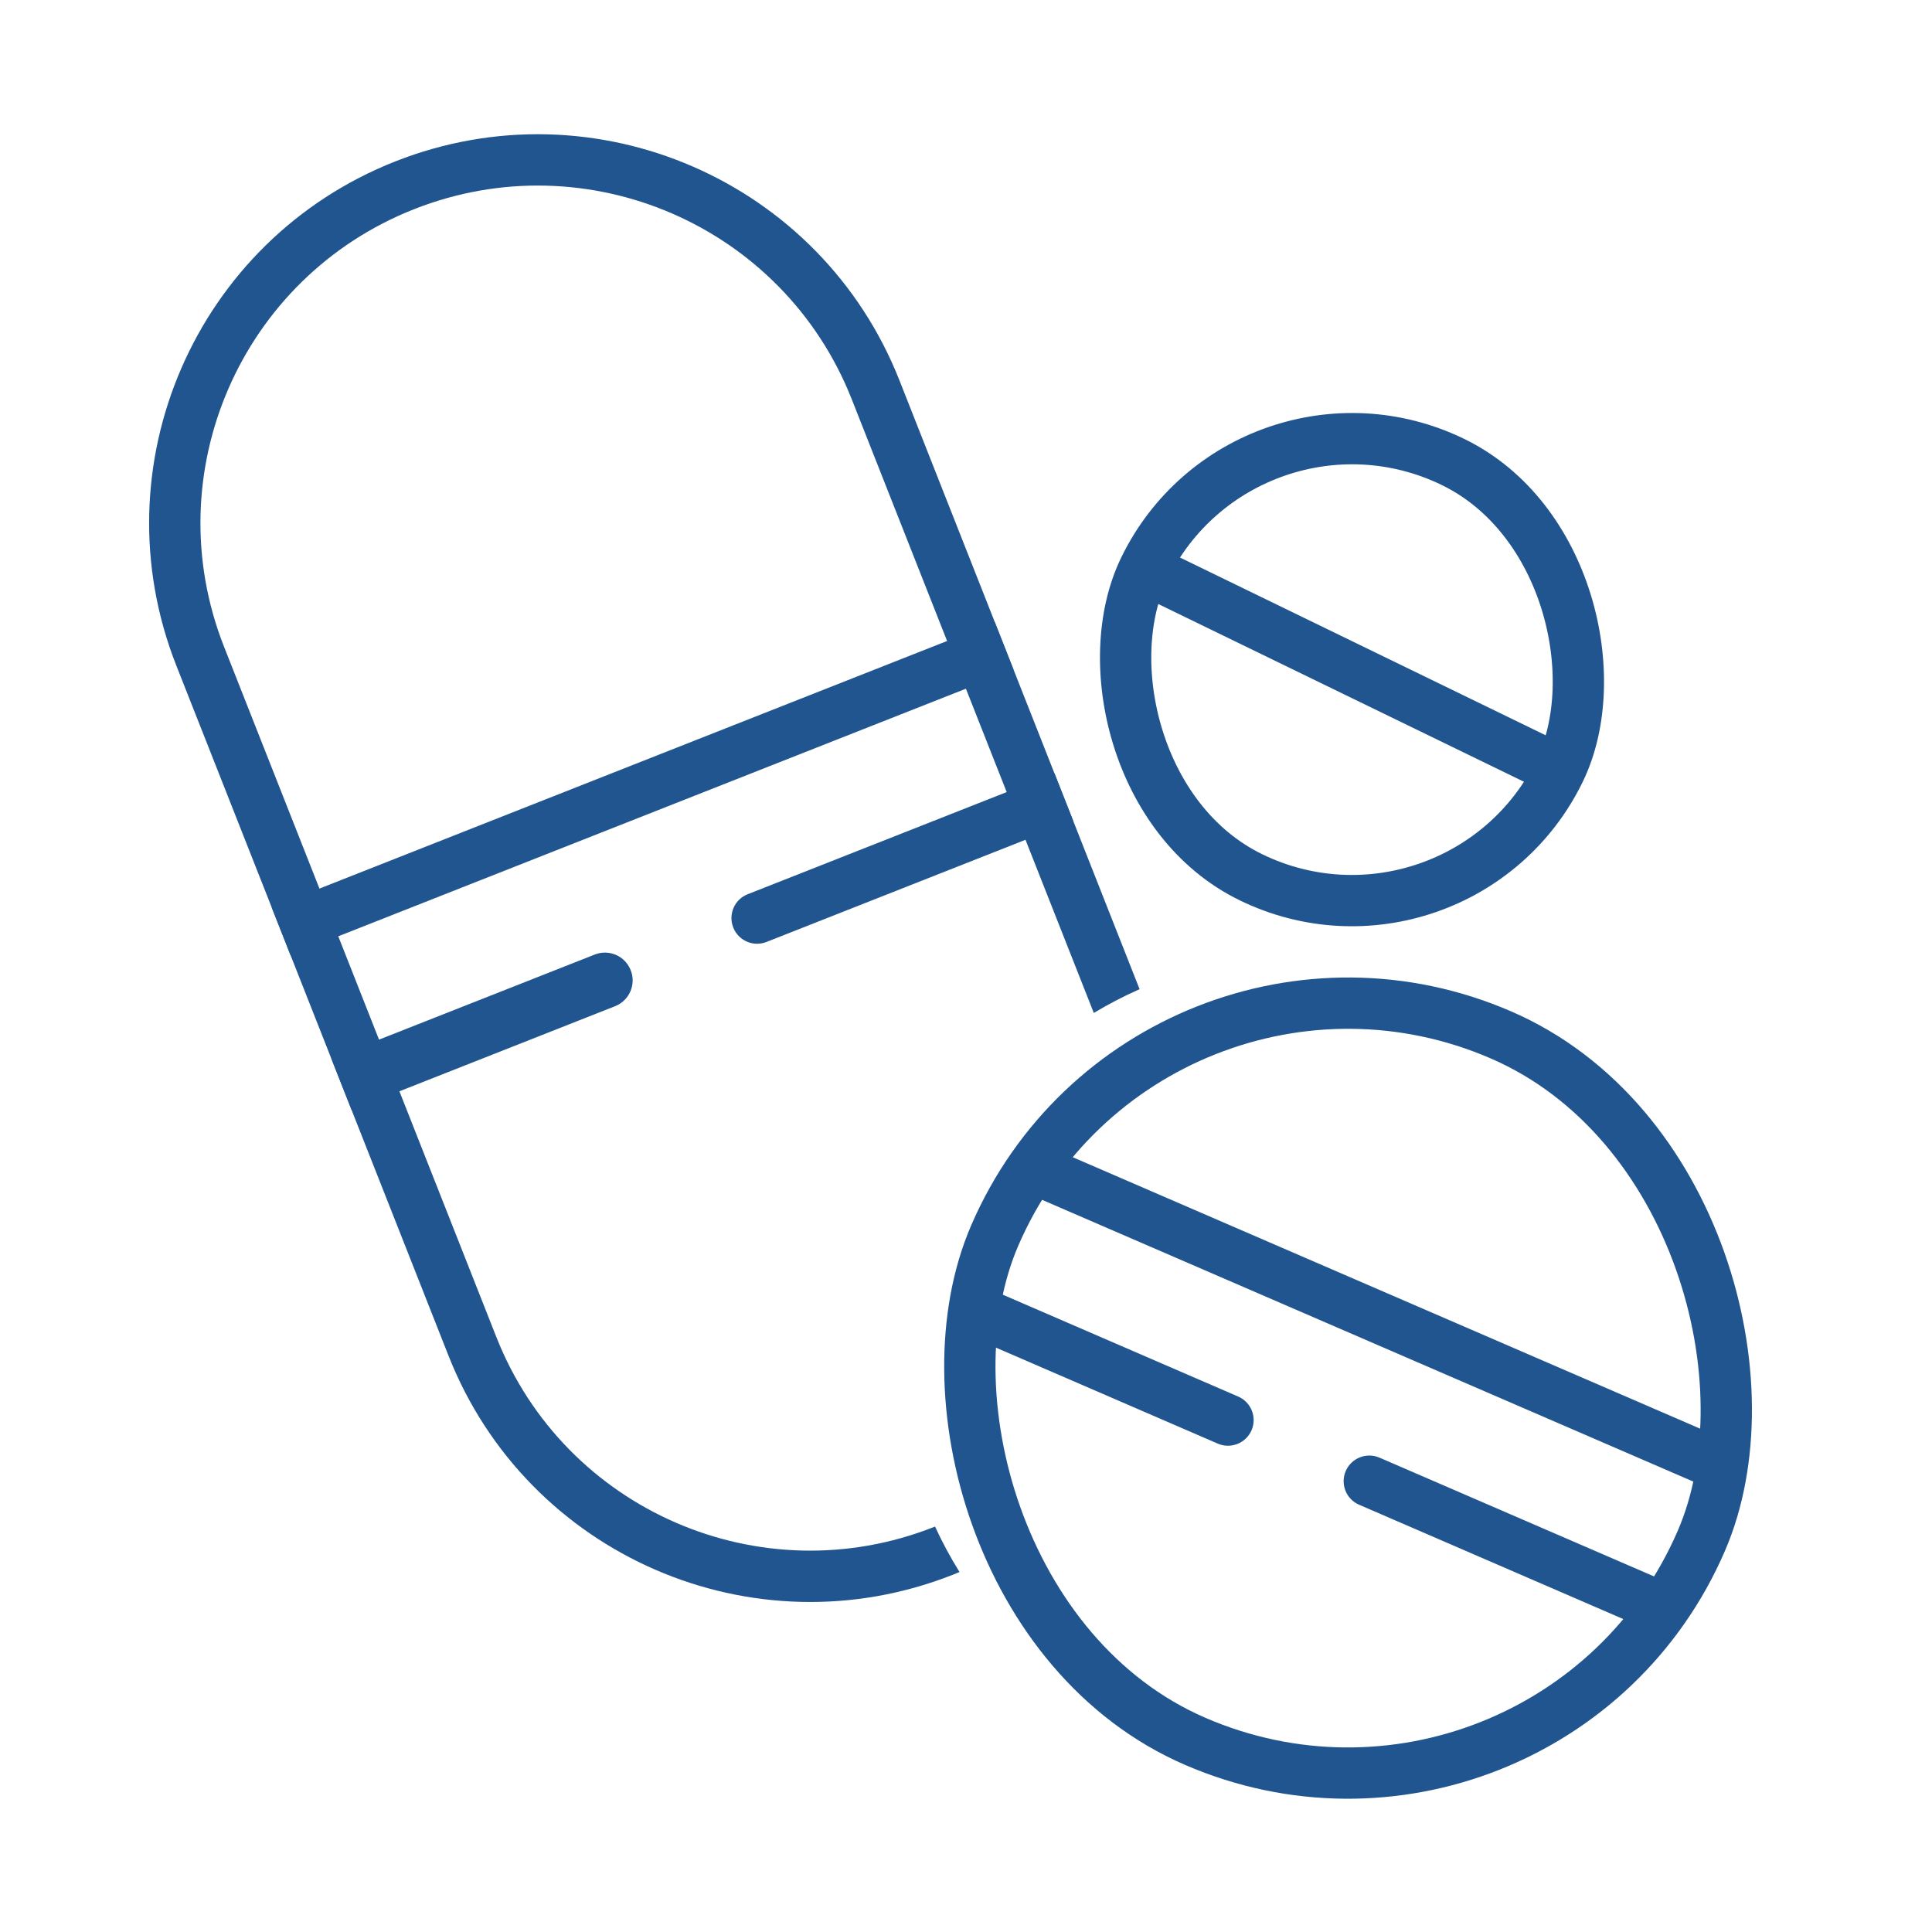
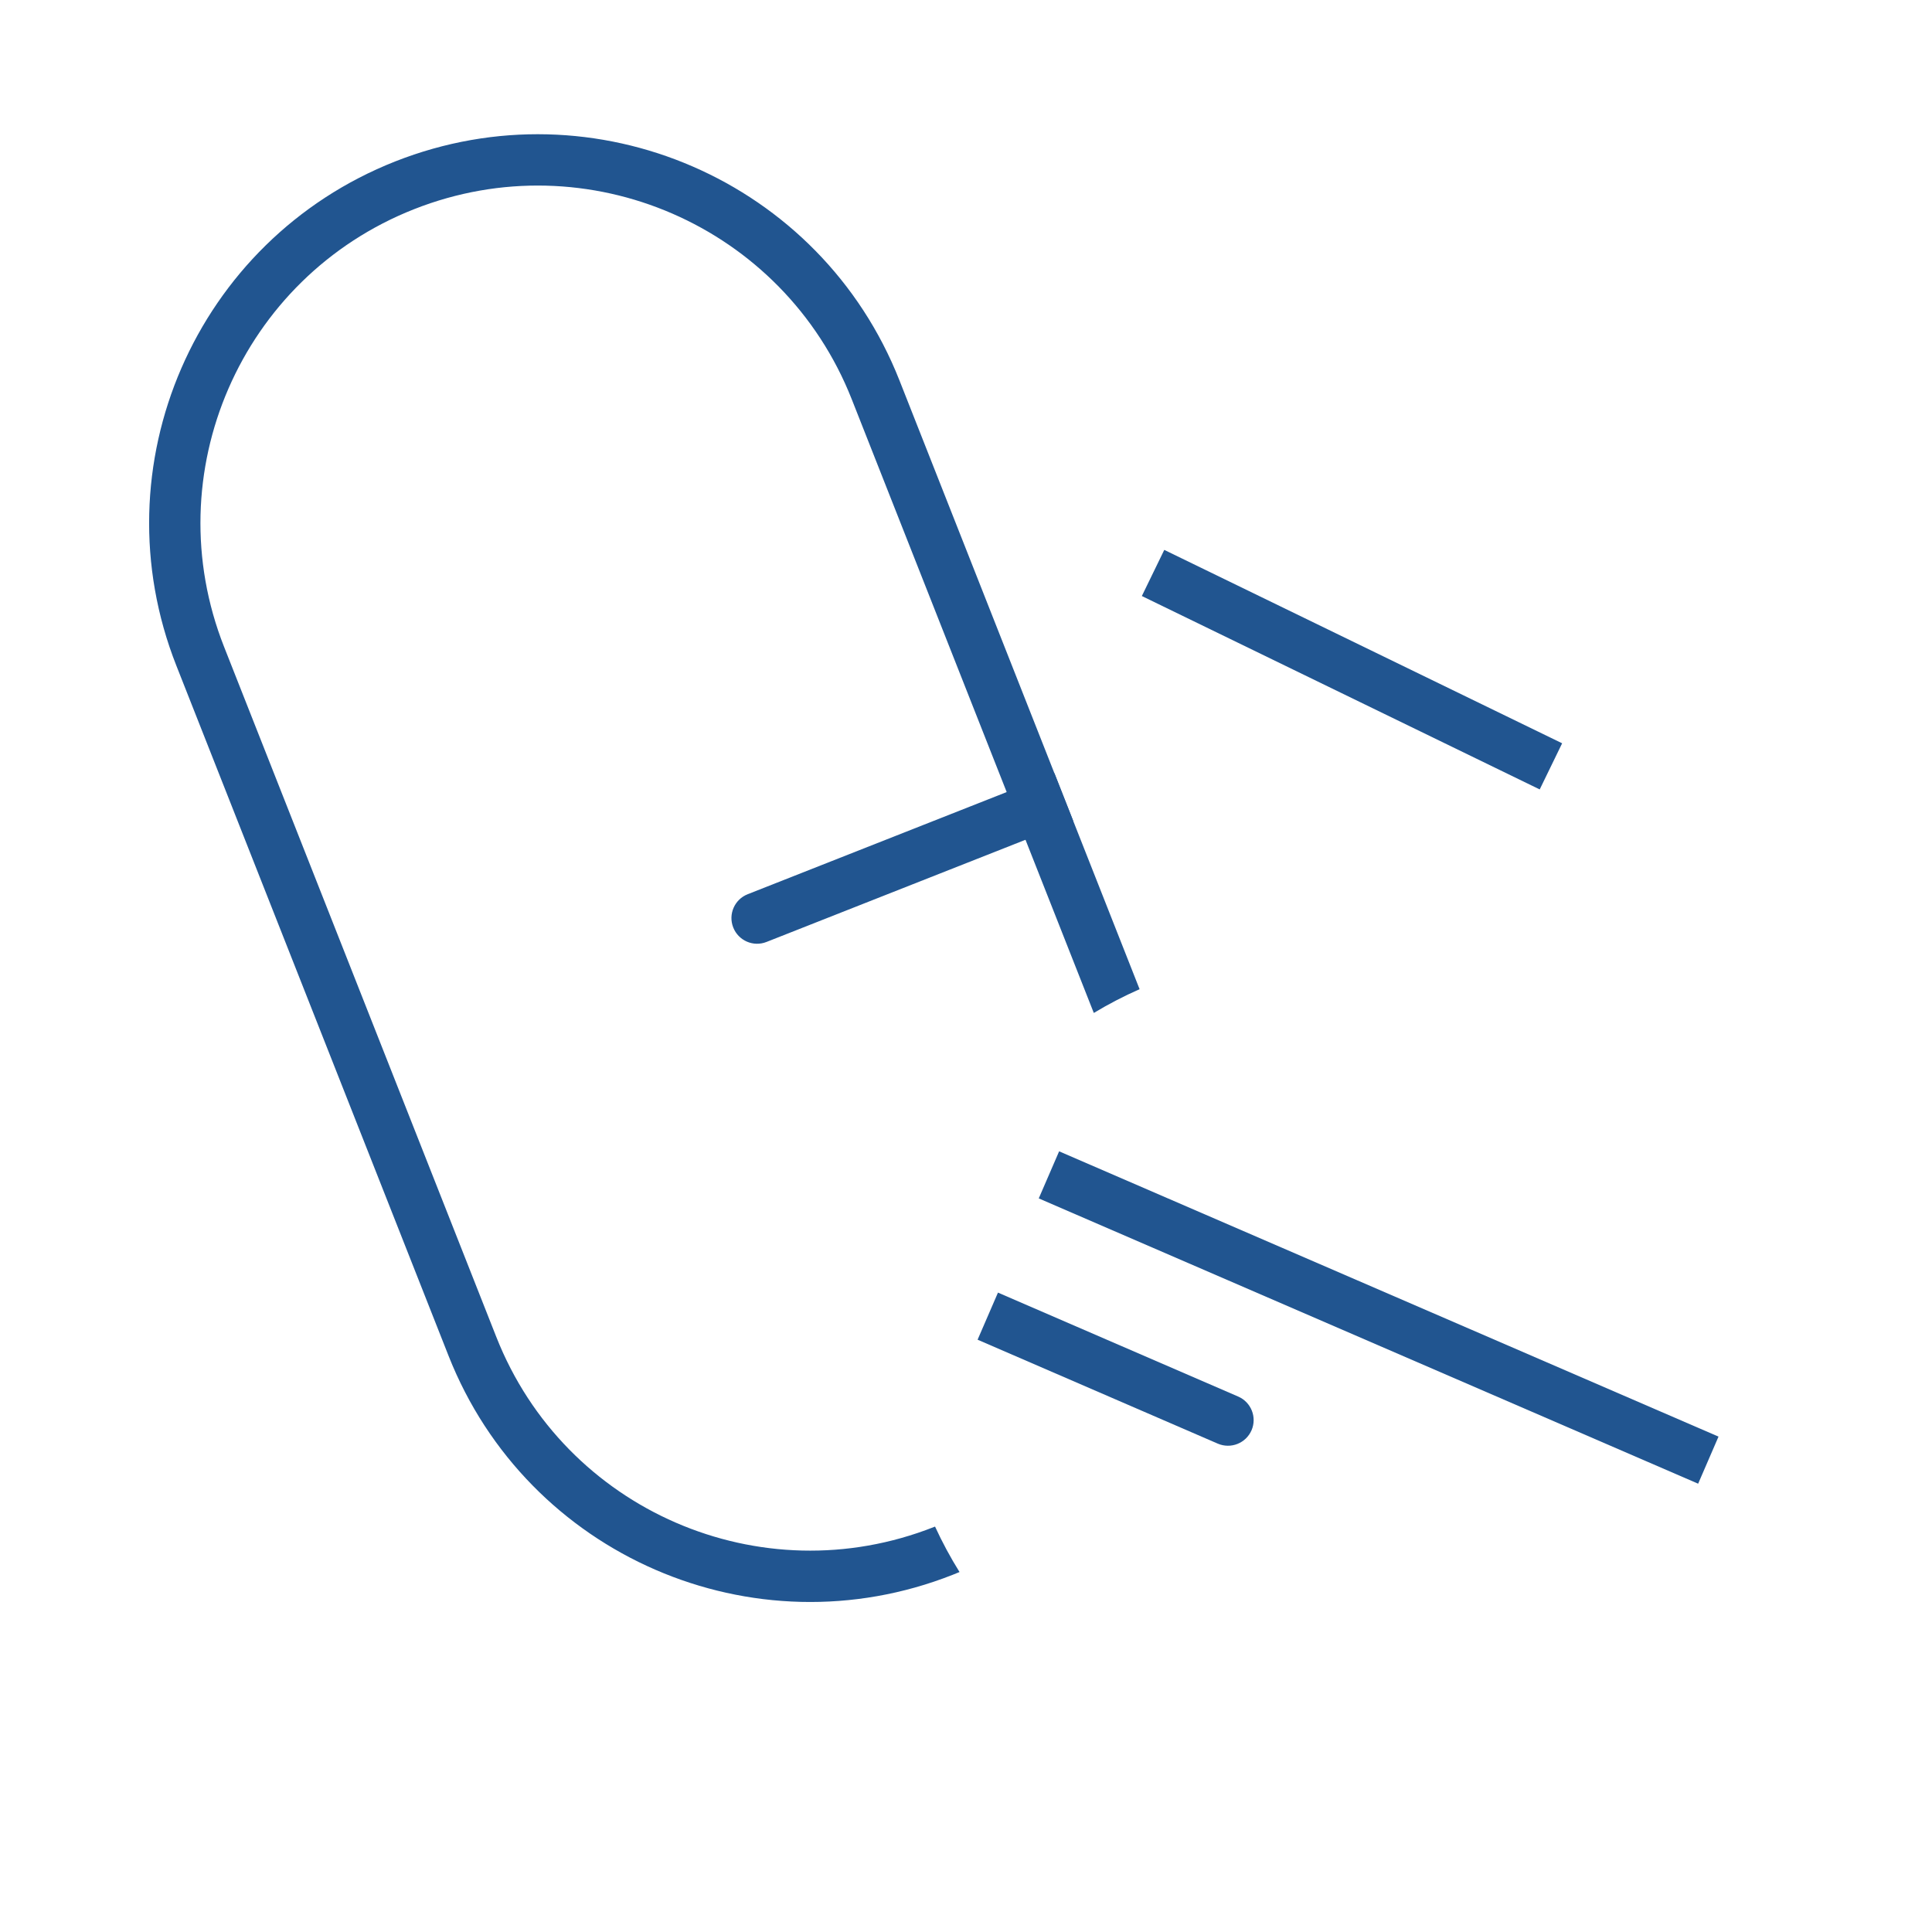
<svg xmlns="http://www.w3.org/2000/svg" width="40" height="40" viewBox="0 0 40 40" fill="none">
-   <rect x="5.625" y="18.787" width="16.094" height="1.062" transform="rotate(-21.528 5.625 18.787)" fill="#215590" />
-   <path d="M6.859 21.914L12.313 19.763C12.608 19.646 12.942 19.791 13.058 20.087C13.175 20.382 13.03 20.716 12.735 20.832L7.281 22.984L6.859 21.914Z" fill="#215590" />
  <path d="M15.181 19.203C15.073 18.93 15.207 18.621 15.48 18.514L21.831 16.009L22.22 16.997L15.87 19.502C15.597 19.61 15.289 19.476 15.181 19.203Z" fill="#215590" />
  <path fill-rule="evenodd" clip-rule="evenodd" d="M22.646 20.972L17.634 8.265C16.218 4.677 12.162 2.915 8.573 4.331C4.985 5.746 3.223 9.803 4.639 13.391L10.276 27.681C11.691 31.269 15.748 33.031 19.336 31.615C19.344 31.612 19.352 31.609 19.359 31.606C19.509 31.932 19.678 32.246 19.866 32.547C19.82 32.566 19.773 32.585 19.726 32.604C15.592 34.235 10.918 32.205 9.287 28.071L3.651 13.781C2.02 9.647 4.049 4.973 8.183 3.342C12.318 1.712 16.991 3.741 18.622 7.875L23.594 20.48C23.267 20.624 22.95 20.789 22.646 20.972Z" fill="#215590" />
-   <rect x="23.761" y="18.262" width="15.937" height="15.937" rx="7.969" transform="rotate(23.396 23.761 18.262)" stroke="#215590" stroke-width="1.062" />
  <rect x="21.928" y="23.837" width="14.875" height="1.062" transform="rotate(23.396 21.928 23.837)" fill="#215590" />
  <path d="M20.662 26.762L25.635 28.914C25.904 29.03 26.028 29.343 25.912 29.612C25.795 29.881 25.483 30.005 25.213 29.889L20.24 27.737L20.662 26.762Z" fill="#215590" />
-   <path d="M27.862 30.456C27.979 30.187 28.291 30.063 28.561 30.179L34.314 32.668L33.892 33.644L28.139 31.154C27.869 31.038 27.746 30.725 27.862 30.456Z" fill="#215590" />
-   <rect x="25.782" y="7.474" width="9.562" height="9.562" rx="4.781" transform="rotate(25.924 25.782 7.474)" stroke="#215590" stroke-width="1.062" />
  <rect x="24.105" y="11.385" width="9.159" height="1.062" transform="rotate(25.924 24.105 11.385)" fill="#215590" />
</svg>